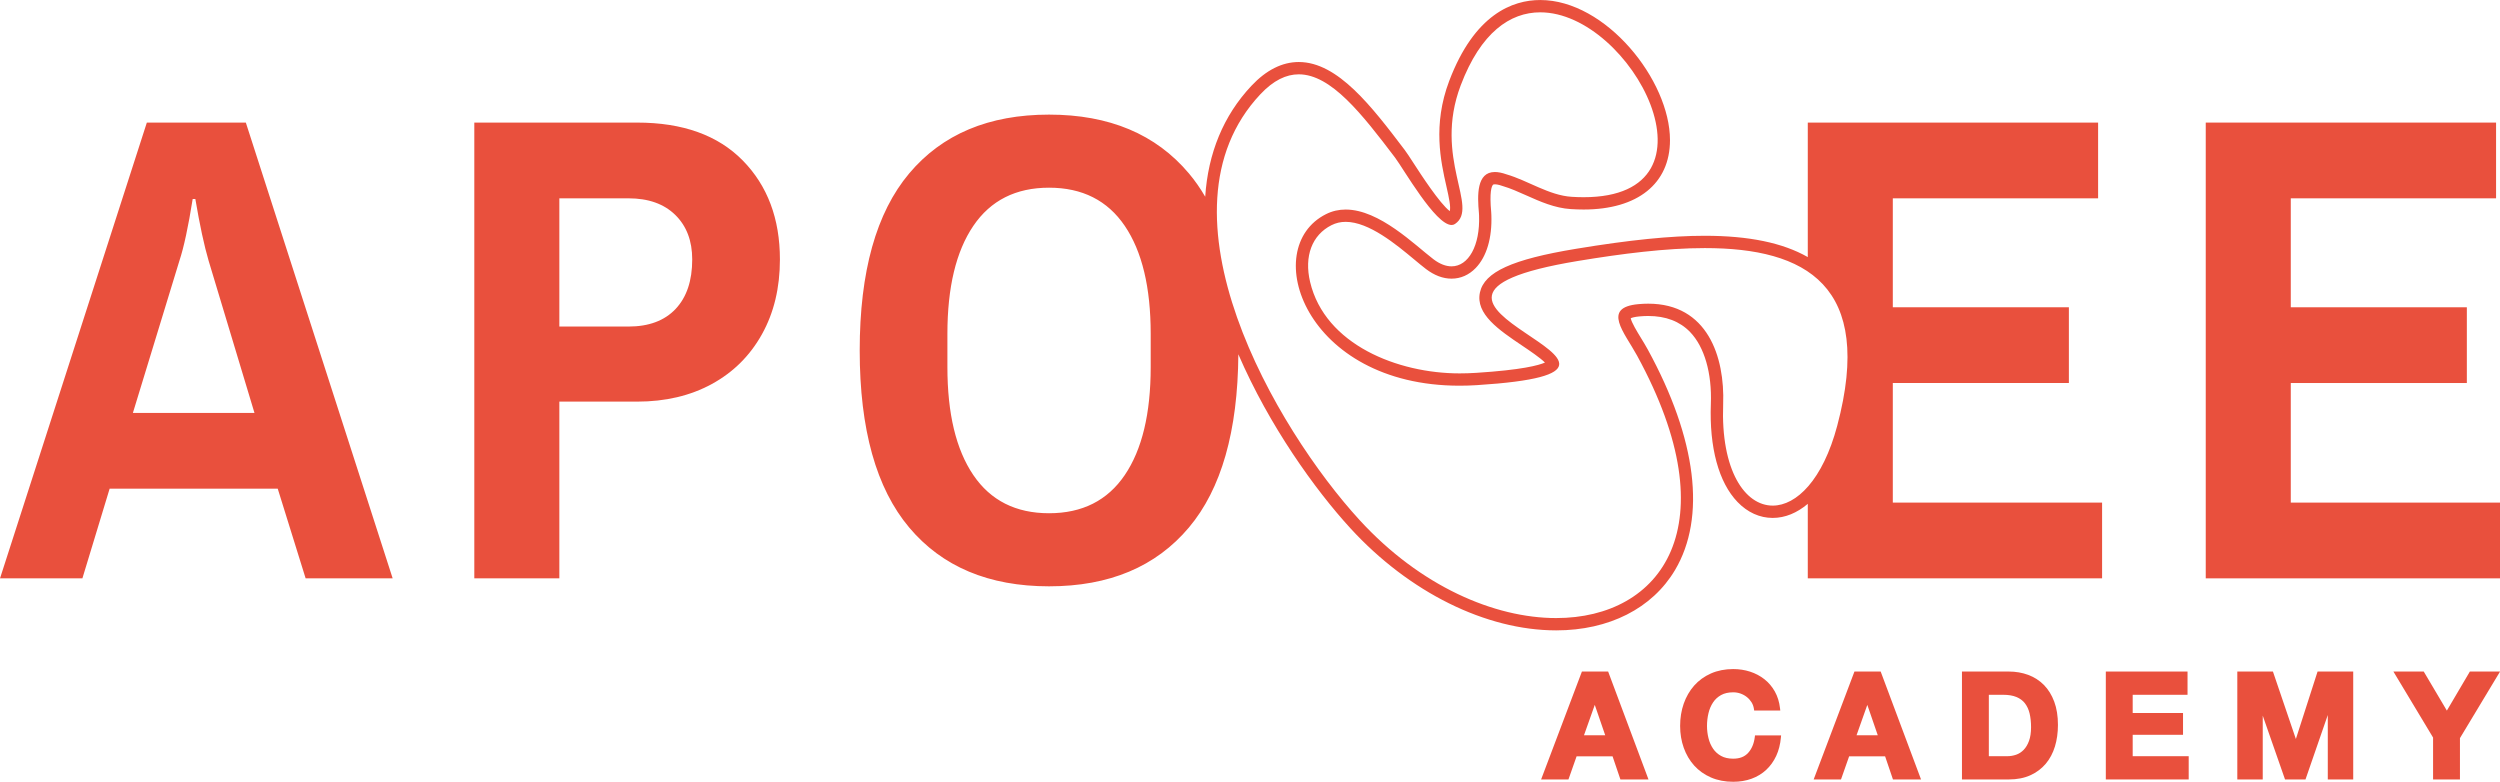
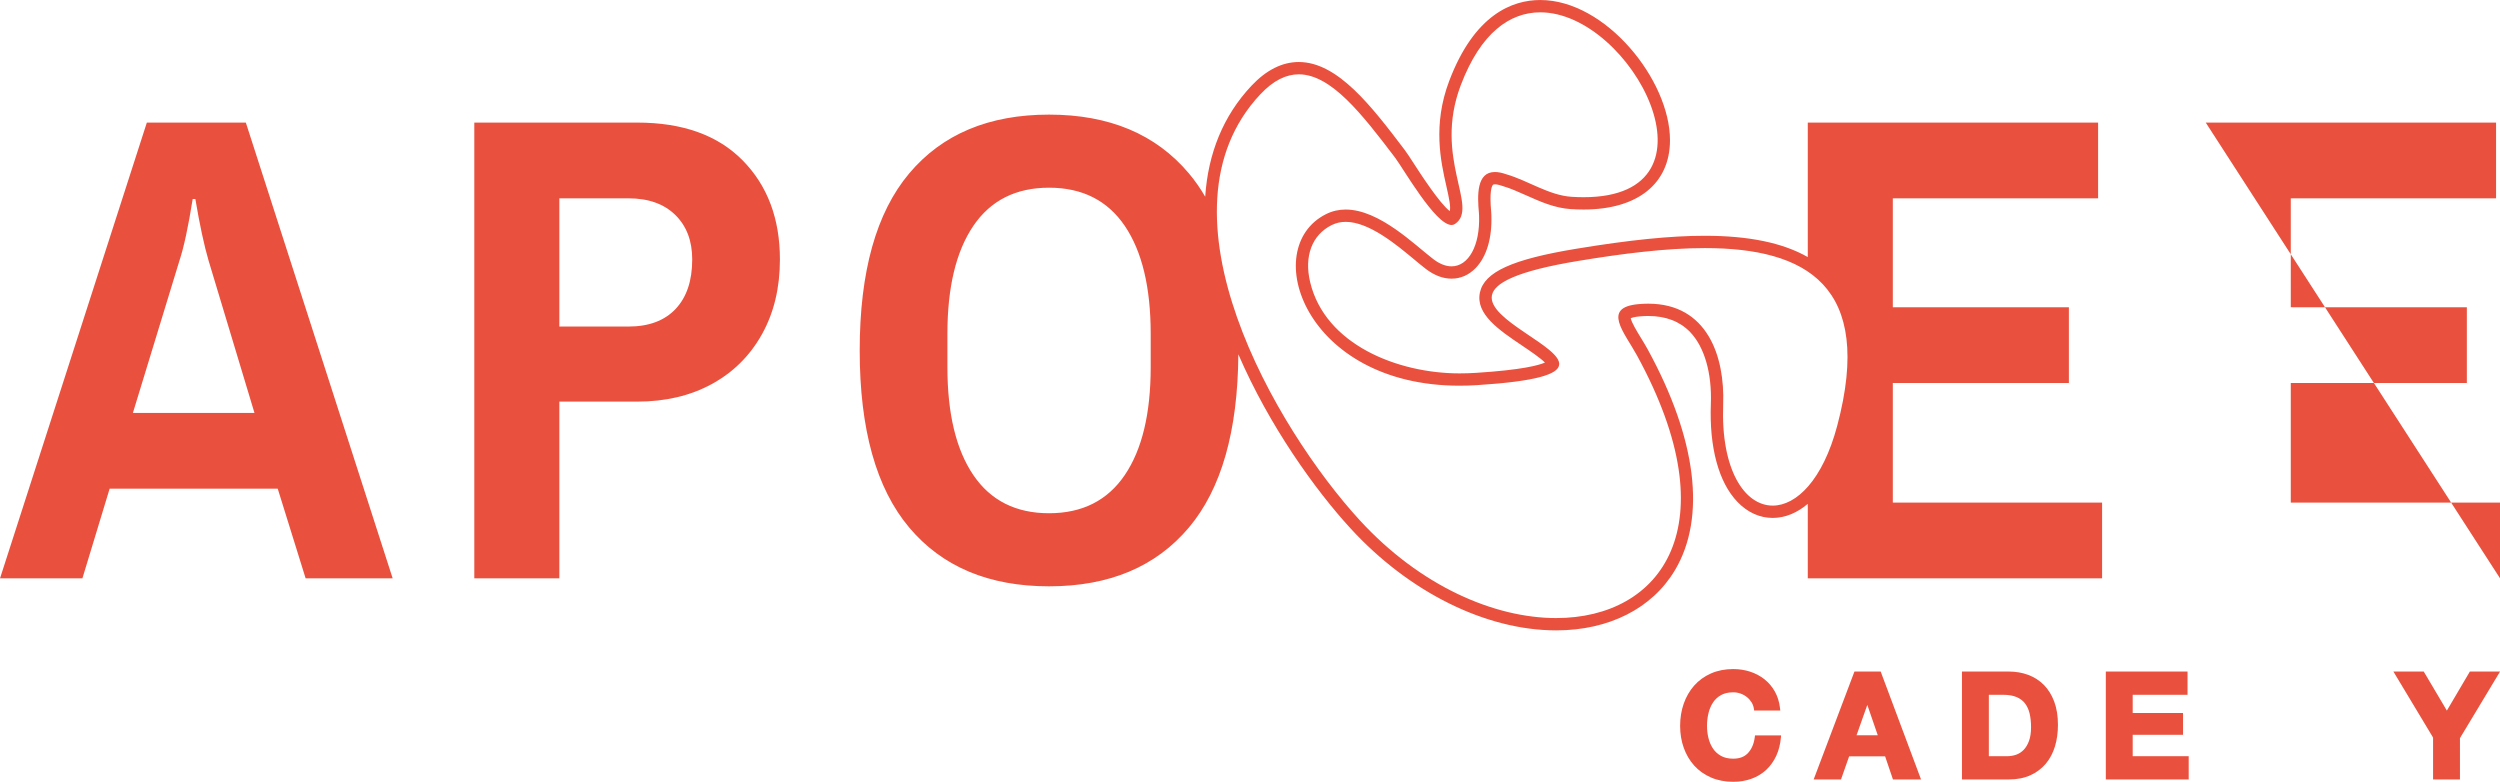
<svg xmlns="http://www.w3.org/2000/svg" width="100%" height="100%" viewBox="0 0 5621 1758" xml:space="preserve" style="fill-rule:evenodd;clip-rule:evenodd;stroke-linejoin:round;stroke-miterlimit:2;">
  <g transform="matrix(4.167,0,0,4.167,-526.121,-509.008)">
    <path d="M197.963,344.952L223.058,262.86C225.443,255.689 227.835,244.577 230.227,229.521L231.661,229.521C234.047,243.624 236.438,254.737 238.83,262.86L263.565,344.952L197.963,344.952ZM205.492,188.297L126.269,434.212L170.721,434.212L185.417,385.817L276.111,385.817L291.167,434.212L338.128,434.212L258.903,188.297L205.492,188.297Z" style="fill:rgb(233,80,61);fill-rule:nonzero;" />
  </g>
  <g transform="matrix(4.167,0,0,4.167,-526.121,-509.008)">
    <path d="M490.802,288.849C484.825,295.184 476.339,298.35 465.35,298.35L428.068,298.35L428.068,229.163L465.35,229.163C476.104,229.163 484.529,232.153 490.622,238.125C496.716,244.101 499.763,252.105 499.763,262.142C499.763,273.615 496.772,282.519 490.802,288.849ZM470.01,188.297L382.183,188.297L382.183,434.212L428.068,434.212L428.068,338.857L470.01,338.857C485.301,338.857 498.744,335.693 510.338,329.358C521.927,323.028 530.952,314.067 537.403,302.471C543.856,290.882 547.082,277.439 547.082,262.142C547.082,240.158 540.389,222.351 527.008,208.729C513.62,195.107 494.622,188.297 470.01,188.297Z" style="fill:rgb(233,80,61);fill-rule:nonzero;" />
  </g>
  <g transform="matrix(4.167,0,0,4.167,-526.121,-509.008)">
-     <path d="M1362.3,393.345L1362.3,328.819L1457.3,328.819L1457.3,287.952L1362.3,287.952L1362.3,229.163L1473.07,229.163L1473.07,188.297L1316.42,188.297L1316.42,434.212L1475.22,434.212L1475.22,393.345L1362.3,393.345Z" style="fill:rgb(233,80,61);fill-rule:nonzero;" />
+     <path d="M1362.3,393.345L1362.3,328.819L1457.3,328.819L1457.3,287.952L1362.3,287.952L1362.3,229.163L1473.07,229.163L1473.07,188.297L1316.42,188.297L1475.22,434.212L1475.22,393.345L1362.3,393.345Z" style="fill:rgb(233,80,61);fill-rule:nonzero;" />
  </g>
  <g transform="matrix(4.167,0,0,4.167,-526.121,-509.008)">
-     <path d="M980.939,518.879L986.756,502.484L992.389,518.879L980.939,518.879ZM979.817,484.497L957.8,542.725L972.552,542.725L976.947,530.244L996.352,530.244L1000.59,542.725L1015.74,542.725L993.966,484.497L979.817,484.497Z" style="fill:rgb(233,80,61);fill-rule:nonzero;" />
-   </g>
+     </g>
  <g transform="matrix(4.167,0,0,4.167,-526.121,-509.008)">
    <path d="M1073.09,519.911C1072.64,523.436 1071.43,526.294 1069.48,528.415C1067.56,530.501 1064.93,531.516 1061.45,531.516C1058.88,531.516 1056.68,531.02 1054.92,530.044C1053.14,529.061 1051.68,527.74 1050.58,526.109C1049.45,524.445 1048.62,522.543 1048.11,520.452C1047.58,518.327 1047.31,516.106 1047.31,513.848C1047.31,511.481 1047.58,509.162 1048.11,506.956C1048.62,504.791 1049.46,502.835 1050.59,501.145C1051.68,499.496 1053.14,498.163 1054.92,497.177C1056.68,496.201 1058.88,495.705 1061.45,495.705C1062.83,495.705 1064.17,495.933 1065.44,496.387C1066.71,496.841 1067.85,497.481 1068.85,498.287C1069.85,499.095 1070.69,500.048 1071.36,501.115C1072.01,502.163 1072.43,503.331 1072.62,504.587L1072.76,505.519L1086.85,505.519L1086.71,504.304C1086.33,500.926 1085.39,497.885 1083.91,495.26C1082.43,492.635 1080.53,490.399 1078.25,488.614C1075.99,486.844 1073.4,485.476 1070.54,484.549C1067.69,483.632 1064.63,483.163 1061.45,483.163C1057.02,483.163 1052.98,483.963 1049.43,485.535C1045.88,487.107 1042.84,489.31 1040.38,492.086C1037.95,494.85 1036.05,498.127 1034.75,501.829C1033.46,505.514 1032.81,509.558 1032.81,513.848C1032.81,518.032 1033.46,522 1034.76,525.634C1036.06,529.289 1037.95,532.513 1040.39,535.218C1042.84,537.94 1045.88,540.105 1049.44,541.651C1052.99,543.197 1057.03,543.981 1061.45,543.981C1065.01,543.981 1068.33,543.43 1071.32,542.344C1074.33,541.25 1076.99,539.642 1079.23,537.566C1081.47,535.489 1083.29,532.943 1084.66,530.003C1086.01,527.076 1086.86,523.759 1087.18,520.144L1087.29,518.955L1073.21,518.955L1073.09,519.911Z" style="fill:rgb(233,80,61);fill-rule:nonzero;" />
  </g>
  <g transform="matrix(4.167,0,0,4.167,-526.121,-509.008)">
    <path d="M1128,518.879L1133.81,502.484L1139.45,518.879L1128,518.879ZM1126.87,484.497L1104.86,542.725L1119.61,542.725L1124,530.244L1143.41,530.244L1147.65,542.725L1162.8,542.725L1141.02,484.497L1126.87,484.497Z" style="fill:rgb(233,80,61);fill-rule:nonzero;" />
  </g>
  <g transform="matrix(4.167,0,0,4.167,-526.121,-509.008)">
    <path d="M1221.05,521.95C1220.32,523.936 1219.35,525.56 1218.15,526.778C1216.97,527.988 1215.61,528.861 1214.11,529.377C1212.56,529.911 1210.93,530.179 1209.28,530.179L1199.38,530.179L1199.38,497.042L1207.08,497.042C1209.96,497.042 1212.39,497.449 1214.31,498.251C1216.2,499.039 1217.73,500.18 1218.86,501.641C1220.01,503.133 1220.86,504.962 1221.37,507.077C1221.89,509.257 1222.16,511.746 1222.16,514.475C1222.16,517.423 1221.79,519.936 1221.05,521.95ZM1229.09,491.729C1226.71,489.325 1223.86,487.493 1220.61,486.293C1217.38,485.101 1213.86,484.497 1210.14,484.497L1184.88,484.497L1184.88,542.725L1210.14,542.725C1214.57,542.725 1218.48,541.964 1221.78,540.465C1225.08,538.964 1227.88,536.872 1230.09,534.25C1232.29,531.643 1233.96,528.501 1235.05,524.917C1236.12,521.377 1236.67,517.47 1236.67,513.298C1236.67,508.534 1236,504.313 1234.67,500.75C1233.34,497.169 1231.46,494.133 1229.09,491.729Z" style="fill:rgb(233,80,61);fill-rule:nonzero;" />
  </g>
  <g transform="matrix(4.167,0,0,4.167,-526.121,-509.008)">
    <path d="M1277,518.629L1304.16,518.629L1304.16,506.867L1277,506.867L1277,497.042L1306.59,497.042L1306.59,484.497L1262.5,484.497L1262.5,542.725L1307.22,542.725L1307.22,530.179L1277,530.179L1277,518.629Z" style="fill:rgb(233,80,61);fill-rule:nonzero;" />
  </g>
  <g transform="matrix(4.167,0,0,4.167,-526.121,-509.008)">
-     <path d="M1365.05,520.897L1352.67,484.497L1333.45,484.497L1333.45,542.725L1347.17,542.725L1347.17,508.286L1359.2,542.725L1370.24,542.725L1382.27,507.947L1382.27,542.725L1395.99,542.725L1395.99,484.497L1376.76,484.497L1365.05,520.897Z" style="fill:rgb(233,80,61);fill-rule:nonzero;" />
-   </g>
+     </g>
  <g transform="matrix(4.167,0,0,4.167,-526.121,-509.008)">
    <path d="M1446.52,505.578L1434.04,484.497L1417.67,484.497L1439.08,520.116L1439.08,542.725L1453.58,542.725L1453.58,520.431L1475.22,484.497L1458.93,484.497L1446.52,505.578Z" style="fill:rgb(233,80,61);fill-rule:nonzero;" />
  </g>
  <g transform="matrix(4.167,0,0,4.167,-526.121,-509.008)">
    <path d="M1082.77,394.965C1067.78,394.965 1054.69,376.005 1056.03,340.28C1056.99,314.518 1047.52,286.008 1015.6,286.008C1013.91,286.008 1012.15,286.088 1010.33,286.253C990.362,288.062 1002.75,301.515 1009.58,314.025C1059.9,406.119 1022.56,455.642 965.936,455.642C932.623,455.642 892.641,438.506 859.901,402.813C814.86,353.709 746.41,236.838 806.296,173.042C813.4,165.475 820.279,162.257 827.038,162.257C844.484,162.257 861.142,183.684 878.886,207.048C883.548,213.186 900.765,243.554 909.489,243.554C910.149,243.554 910.761,243.38 911.316,243.008C924.595,234.09 899.497,207.648 914.407,168.231C925.241,139.586 941.135,128.805 957.344,128.805C1006.66,128.805 1058.9,228.559 980.737,228.559C978.661,228.559 976.506,228.489 974.245,228.345C962.085,227.571 950.738,219.612 939.13,216.225C936.679,215.357 934.605,214.965 932.854,214.965C922.934,214.964 923.368,227.528 924.258,237.208C924.296,237.616 924.302,238.018 924.318,238.428C924.931,254.726 918.587,265.863 909.47,265.863C906.456,265.863 903.138,264.646 899.668,261.995C889.594,254.3 870.534,235.215 852.357,235.215C848.751,235.215 845.182,235.965 841.723,237.704C805.344,255.998 830.254,330.266 913.792,330.266C916.835,330.266 919.948,330.168 923.147,329.965C1052.45,321.75 844.784,284.949 977.609,262.971C1001.48,259.021 1025.11,256.013 1046.15,256.013C1100.55,256.013 1137.72,276.098 1117.57,351.895C1109.82,381.067 1095.6,394.965 1082.77,394.965ZM790.803,304.527C790.82,304.572 790.84,304.617 790.858,304.662C790.84,304.617 790.82,304.572 790.803,304.527ZM784.377,286.172C785.32,289.254 786.336,292.367 787.443,295.516C786.336,292.367 785.318,289.253 784.377,286.172ZM781.804,277.015C782.234,278.682 782.731,280.377 783.211,282.065C782.731,280.377 782.232,278.681 781.804,277.015ZM779.746,268.167C779.99,269.334 780.278,270.52 780.547,271.698C780.279,270.521 779.988,269.334 779.746,268.167ZM778.183,259.621C778.314,260.45 778.472,261.29 778.616,262.125C778.473,261.29 778.314,260.449 778.183,259.621ZM777.099,251.376C777.159,251.932 777.229,252.493 777.294,253.052C777.23,252.494 777.157,251.932 777.099,251.376ZM776.532,244.41C776.513,244.079 776.493,243.747 776.476,243.418C776.493,243.748 776.513,244.079 776.532,244.41ZM776.3,235.732C776.298,235.877 776.296,236.021 776.296,236.166C776.296,236.021 776.298,235.876 776.3,235.732ZM747.146,320.216C747.146,345.31 742.485,364.729 733.165,378.469C723.845,392.214 710.223,399.081 692.299,399.081C674.375,399.081 660.753,392.214 651.432,378.469C642.112,364.729 637.452,345.31 637.452,320.216L637.452,302.292C637.452,277.199 642.112,257.785 651.432,244.04C660.753,230.3 674.375,223.426 692.299,223.426C710.223,223.426 723.845,230.3 733.165,244.04C742.485,257.785 747.146,277.199 747.146,302.292L747.146,320.216ZM1147.57,328.819L1242.57,328.819L1242.57,287.952L1147.57,287.952L1147.57,229.163L1258.34,229.163L1258.34,188.297L1101.69,188.297L1101.69,260.864C1088.2,253.164 1069.84,249.37 1046.15,249.37C1027.7,249.37 1005.58,251.609 976.524,256.417C942.183,262.099 927.196,268.914 924.796,279.938C922.259,291.596 935.136,300.268 947.589,308.653C951.624,311.37 957.337,315.218 959.87,317.78C956.626,319.226 947.57,321.757 922.726,323.335C919.717,323.526 916.711,323.623 913.792,323.623C880.593,323.623 841.2,308.186 833.158,274.294C829.86,260.394 834.177,248.934 844.707,243.64C847.092,242.44 849.594,241.858 852.357,241.858C864.936,241.859 879.615,254.072 889.328,262.154C891.681,264.112 893.802,265.874 895.636,267.275C900.181,270.746 904.835,272.506 909.47,272.506C914.38,272.506 918.893,270.515 922.521,266.749C928.422,260.621 931.419,250.475 930.957,238.179C930.934,237.488 930.915,237.044 930.874,236.596C929.876,225.769 931.059,222.694 931.851,221.825C931.983,221.681 932.32,221.608 932.853,221.608C933.573,221.609 934.862,221.761 936.911,222.487L937.089,222.55L937.269,222.602C941.283,223.773 945.376,225.602 949.711,227.537C957.291,230.922 965.128,234.421 973.822,234.975C976.189,235.126 978.515,235.203 980.737,235.203C1009.92,235.203 1027.34,221.208 1027.34,197.768C1027.34,165.454 992.733,122.162 957.344,122.162C942.465,122.162 921.86,129.746 908.192,165.88C899.208,189.636 903.703,209.46 906.677,222.579C908.162,229.129 909.134,233.735 908.514,236.076C903.037,231.887 892.731,215.973 889.115,210.388C887.011,207.139 885.349,204.573 884.177,203.03C866.472,179.719 848.165,155.614 827.038,155.614C818.085,155.614 809.477,159.948 801.453,168.496C786.391,184.541 778.108,204.744 776.558,228.296C773.914,223.755 770.987,219.555 767.758,215.719C749.952,194.569 724.796,183.995 692.299,183.995C659.796,183.995 634.641,194.569 616.84,215.719C599.034,236.869 590.133,268.719 590.133,311.254C590.133,353.795 599.034,385.638 616.84,406.788C634.641,427.938 659.796,438.514 692.299,438.514C724.796,438.514 749.952,427.938 767.758,406.788C785.266,385.986 794.148,354.816 794.437,313.32C811.096,351.868 835.775,386.339 855.006,407.304C886.584,441.732 928.054,462.286 965.936,462.286C994.413,462.286 1017.78,450.419 1030.06,429.729C1046.94,401.257 1041.74,359.035 1015.41,310.84C1014.24,308.687 1012.9,306.505 1011.59,304.357C1009.67,301.219 1006.56,296.143 1006.16,293.857C1006.79,293.574 1008.19,293.118 1010.93,292.87C1012.53,292.725 1014.1,292.651 1015.6,292.651C1025.06,292.651 1032.66,295.562 1038.19,301.302C1045.92,309.332 1050.01,323.449 1049.39,340.031C1048.5,363.648 1053.62,382.469 1063.79,393.026C1069.2,398.641 1075.76,401.608 1082.77,401.608C1089.44,401.608 1095.86,398.935 1101.69,394.012L1101.69,434.212L1260.49,434.212L1260.49,393.345L1147.57,393.345L1147.57,328.819Z" style="fill:rgb(233,80,61);fill-rule:nonzero;" />
  </g>
</svg>